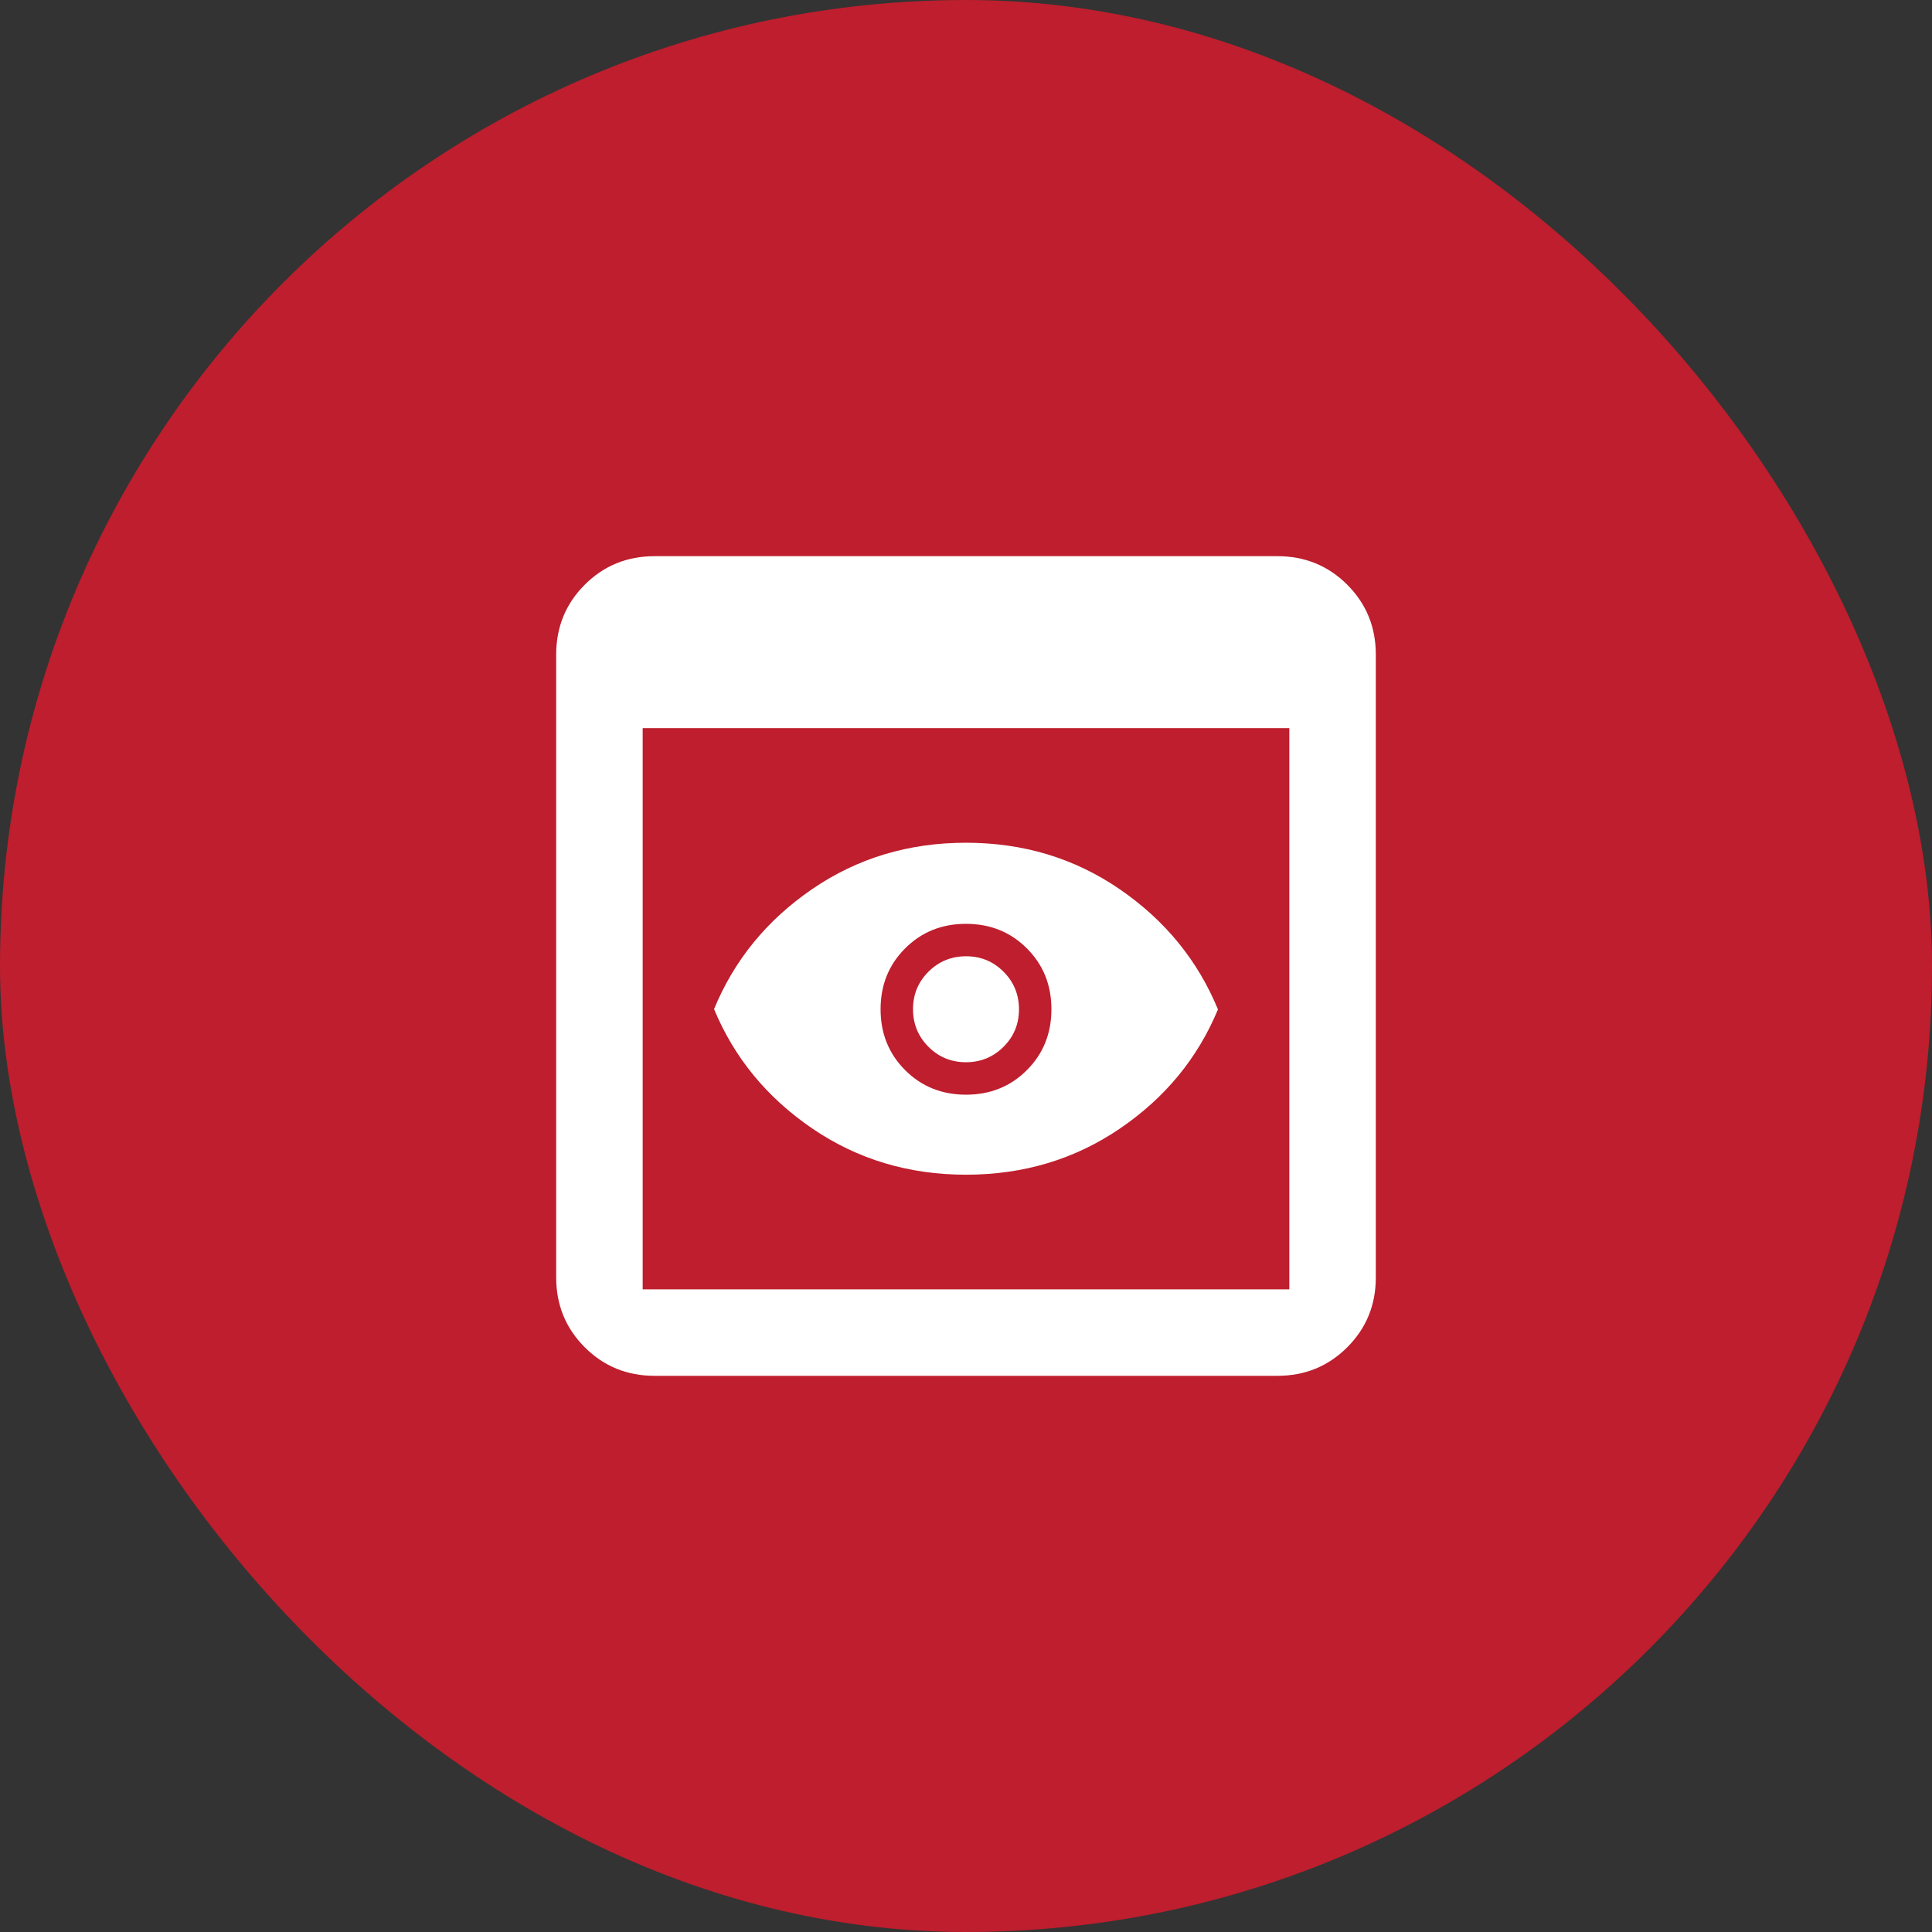
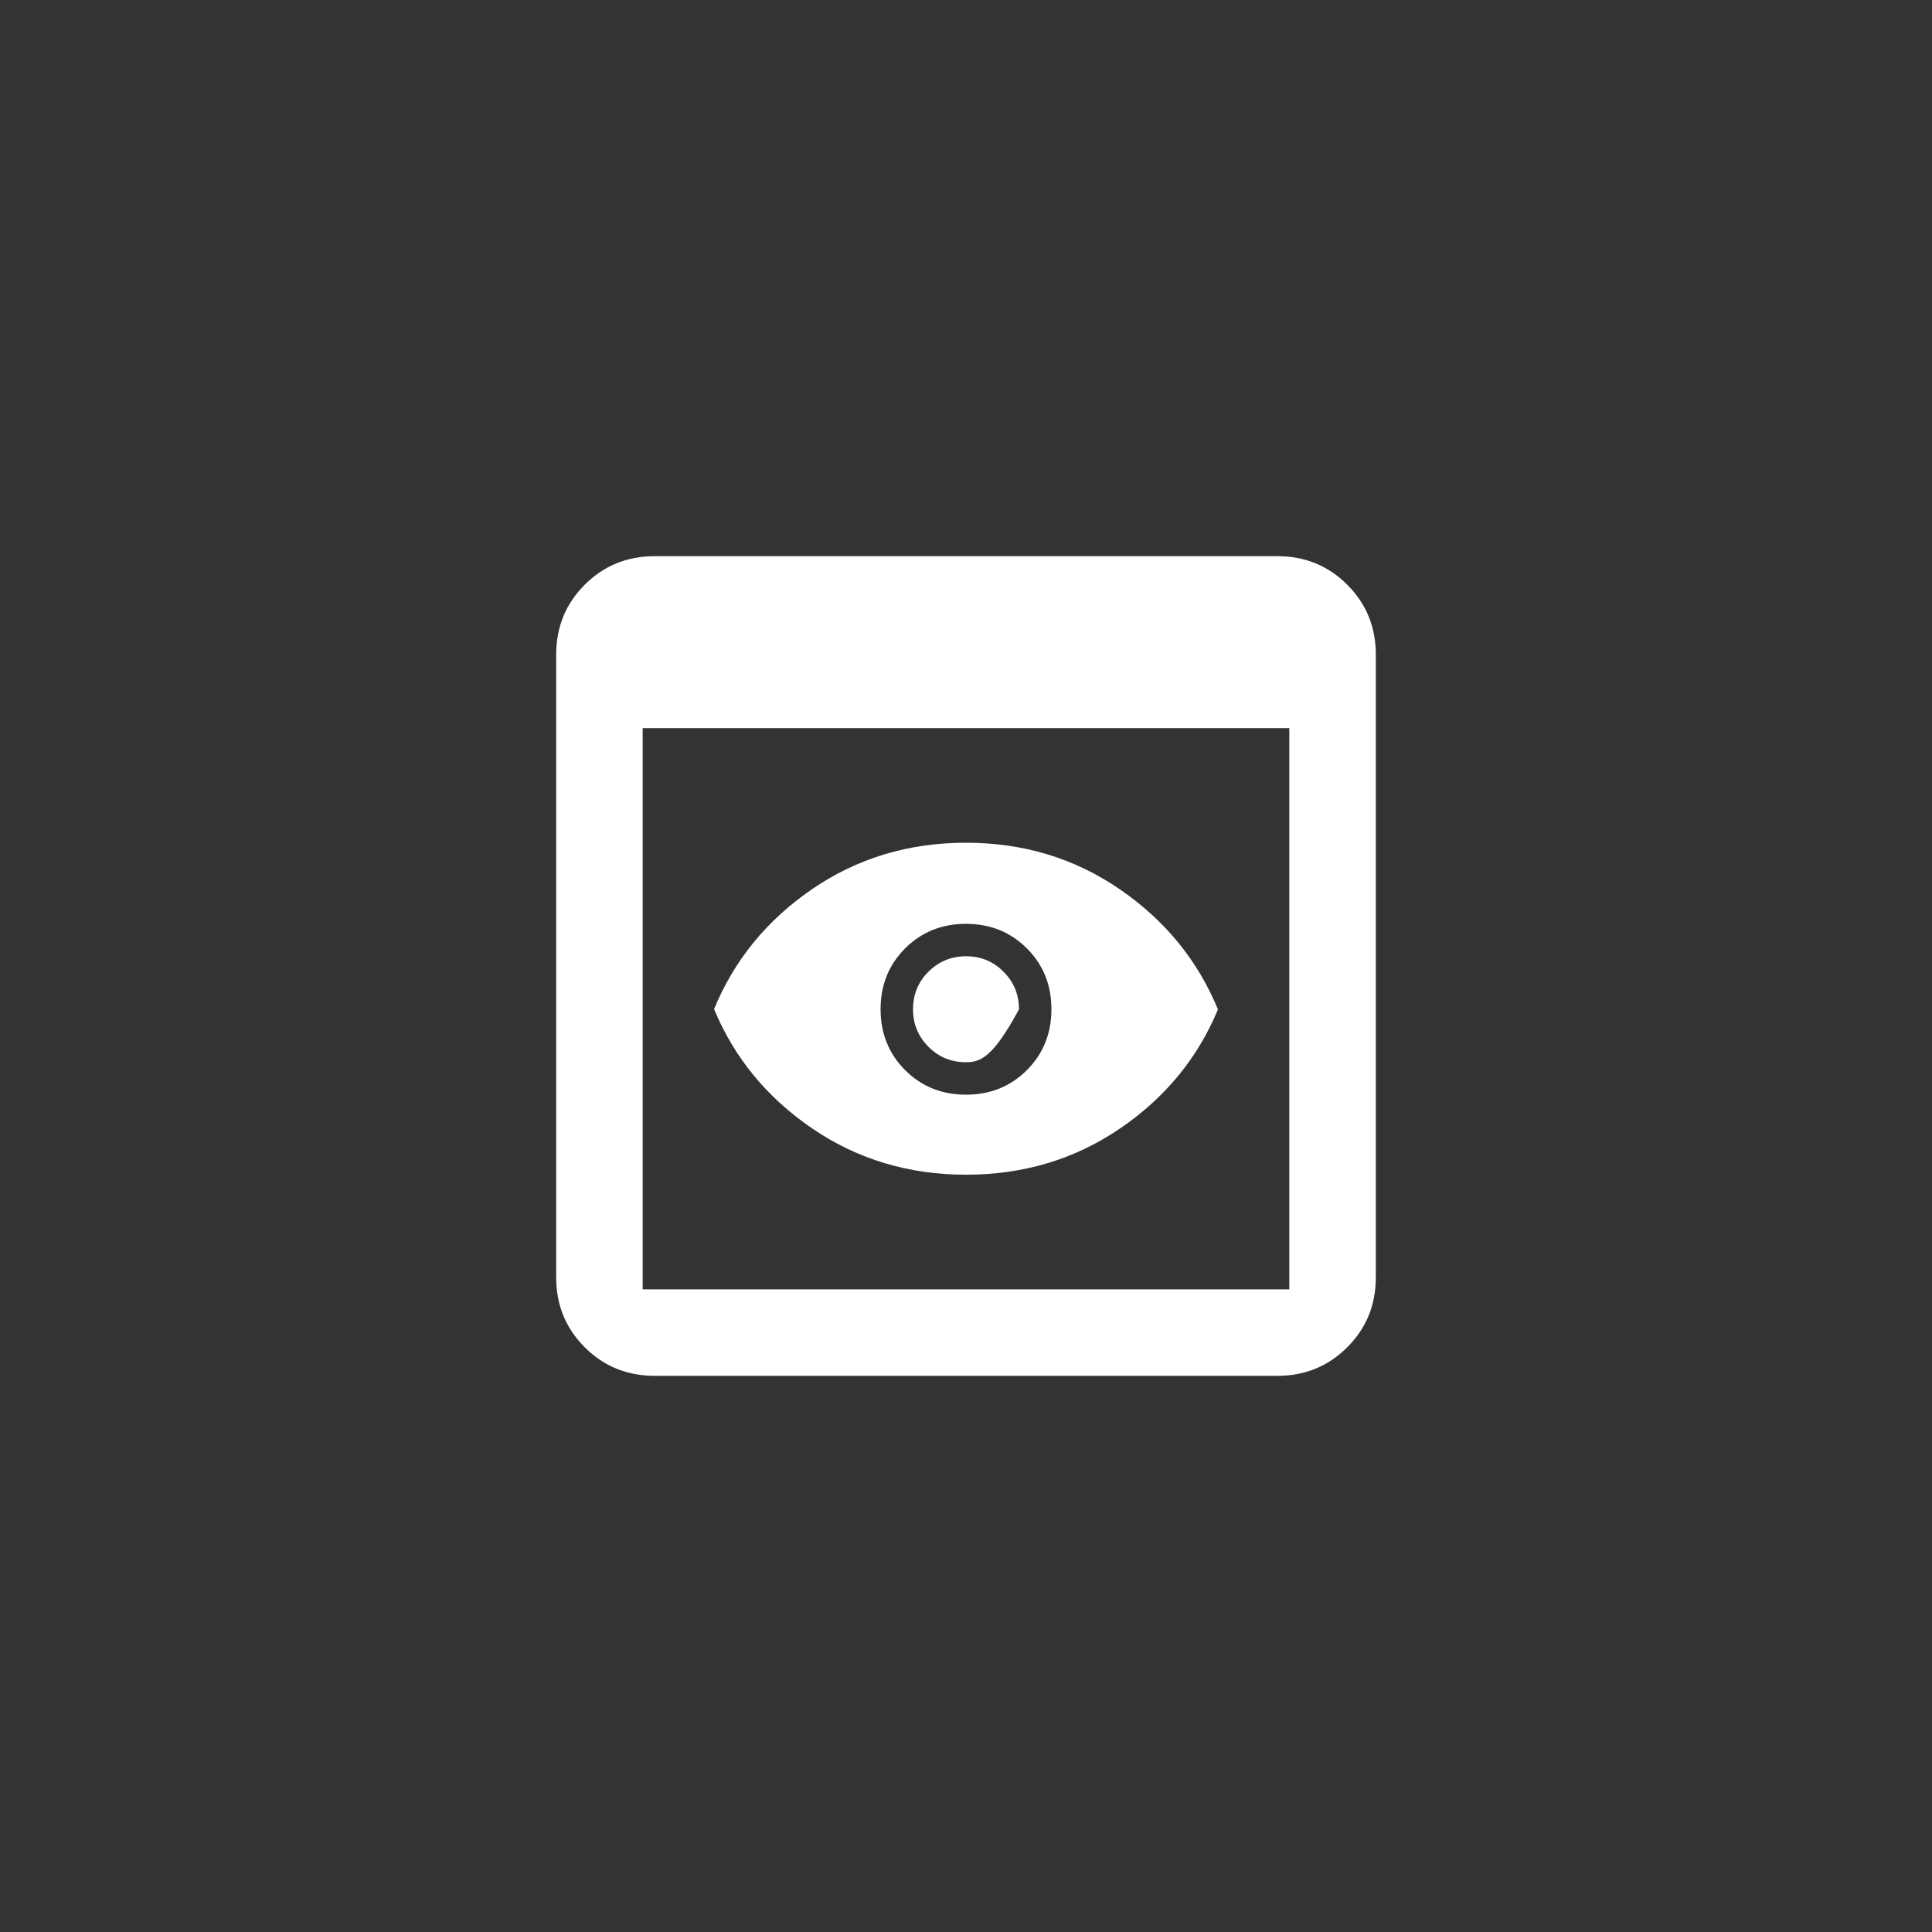
<svg xmlns="http://www.w3.org/2000/svg" width="132" height="132" viewBox="0 0 132 132" fill="none">
  <rect x="0" y="0" width="132" height="132" fill="#333333" stroke="none" />
-   <rect width="132" height="132" rx="66" fill="#BE1E2D" />
-   <path d="M44.723 94C42.843 94 41.252 93.35 39.951 92.049C38.65 90.748 38 89.157 38 87.277V44.723C38 42.843 38.65 41.252 39.951 39.951C41.252 38.65 42.843 38 44.723 38H87.277C89.157 38 90.748 38.65 92.049 39.951C93.35 41.252 94 42.843 94 44.723V87.277C94 89.157 93.35 90.748 92.049 92.049C90.748 93.35 89.157 94 87.277 94H44.723ZM43.91 88.09H88.09V49.747H43.91V88.09ZM66.003 80.259C62.08 80.259 58.575 79.204 55.486 77.095C52.398 74.986 50.165 72.269 48.786 68.944C50.165 65.597 52.397 62.866 55.483 60.751C58.569 58.636 62.074 57.578 65.997 57.578C69.92 57.578 73.425 58.639 76.514 60.762C79.602 62.885 81.835 65.619 83.214 68.966C81.835 72.291 79.603 75.005 76.517 77.106C73.43 79.208 69.926 80.259 66.003 80.259ZM65.996 72.575C64.989 72.575 64.135 72.223 63.433 71.518C62.731 70.813 62.38 69.958 62.38 68.951C62.38 67.944 62.732 67.09 63.437 66.388C64.142 65.686 64.998 65.335 66.004 65.335C67.011 65.335 67.865 65.688 68.567 66.392C69.269 67.097 69.62 67.953 69.62 68.96C69.62 69.966 69.268 70.821 68.563 71.522C67.858 72.224 67.002 72.575 65.996 72.575ZM66 74.792C67.655 74.792 69.041 74.233 70.159 73.115C71.277 71.996 71.836 70.61 71.836 68.955C71.836 67.3 71.277 65.914 70.159 64.796C69.041 63.678 67.655 63.119 66 63.119C64.345 63.119 62.959 63.678 61.841 64.796C60.723 65.914 60.164 67.3 60.164 68.955C60.164 70.61 60.723 71.996 61.841 73.115C62.959 74.233 64.345 74.792 66 74.792Z" fill="white" />
+   <path d="M44.723 94C42.843 94 41.252 93.35 39.951 92.049C38.65 90.748 38 89.157 38 87.277V44.723C38 42.843 38.65 41.252 39.951 39.951C41.252 38.65 42.843 38 44.723 38H87.277C89.157 38 90.748 38.65 92.049 39.951C93.35 41.252 94 42.843 94 44.723V87.277C94 89.157 93.35 90.748 92.049 92.049C90.748 93.35 89.157 94 87.277 94H44.723ZM43.91 88.09H88.09V49.747H43.91V88.09ZM66.003 80.259C62.08 80.259 58.575 79.204 55.486 77.095C52.398 74.986 50.165 72.269 48.786 68.944C50.165 65.597 52.397 62.866 55.483 60.751C58.569 58.636 62.074 57.578 65.997 57.578C69.92 57.578 73.425 58.639 76.514 60.762C79.602 62.885 81.835 65.619 83.214 68.966C81.835 72.291 79.603 75.005 76.517 77.106C73.43 79.208 69.926 80.259 66.003 80.259ZM65.996 72.575C64.989 72.575 64.135 72.223 63.433 71.518C62.731 70.813 62.38 69.958 62.38 68.951C62.38 67.944 62.732 67.09 63.437 66.388C64.142 65.686 64.998 65.335 66.004 65.335C67.011 65.335 67.865 65.688 68.567 66.392C69.269 67.097 69.62 67.953 69.62 68.96C67.858 72.224 67.002 72.575 65.996 72.575ZM66 74.792C67.655 74.792 69.041 74.233 70.159 73.115C71.277 71.996 71.836 70.61 71.836 68.955C71.836 67.3 71.277 65.914 70.159 64.796C69.041 63.678 67.655 63.119 66 63.119C64.345 63.119 62.959 63.678 61.841 64.796C60.723 65.914 60.164 67.3 60.164 68.955C60.164 70.61 60.723 71.996 61.841 73.115C62.959 74.233 64.345 74.792 66 74.792Z" fill="white" />
</svg>